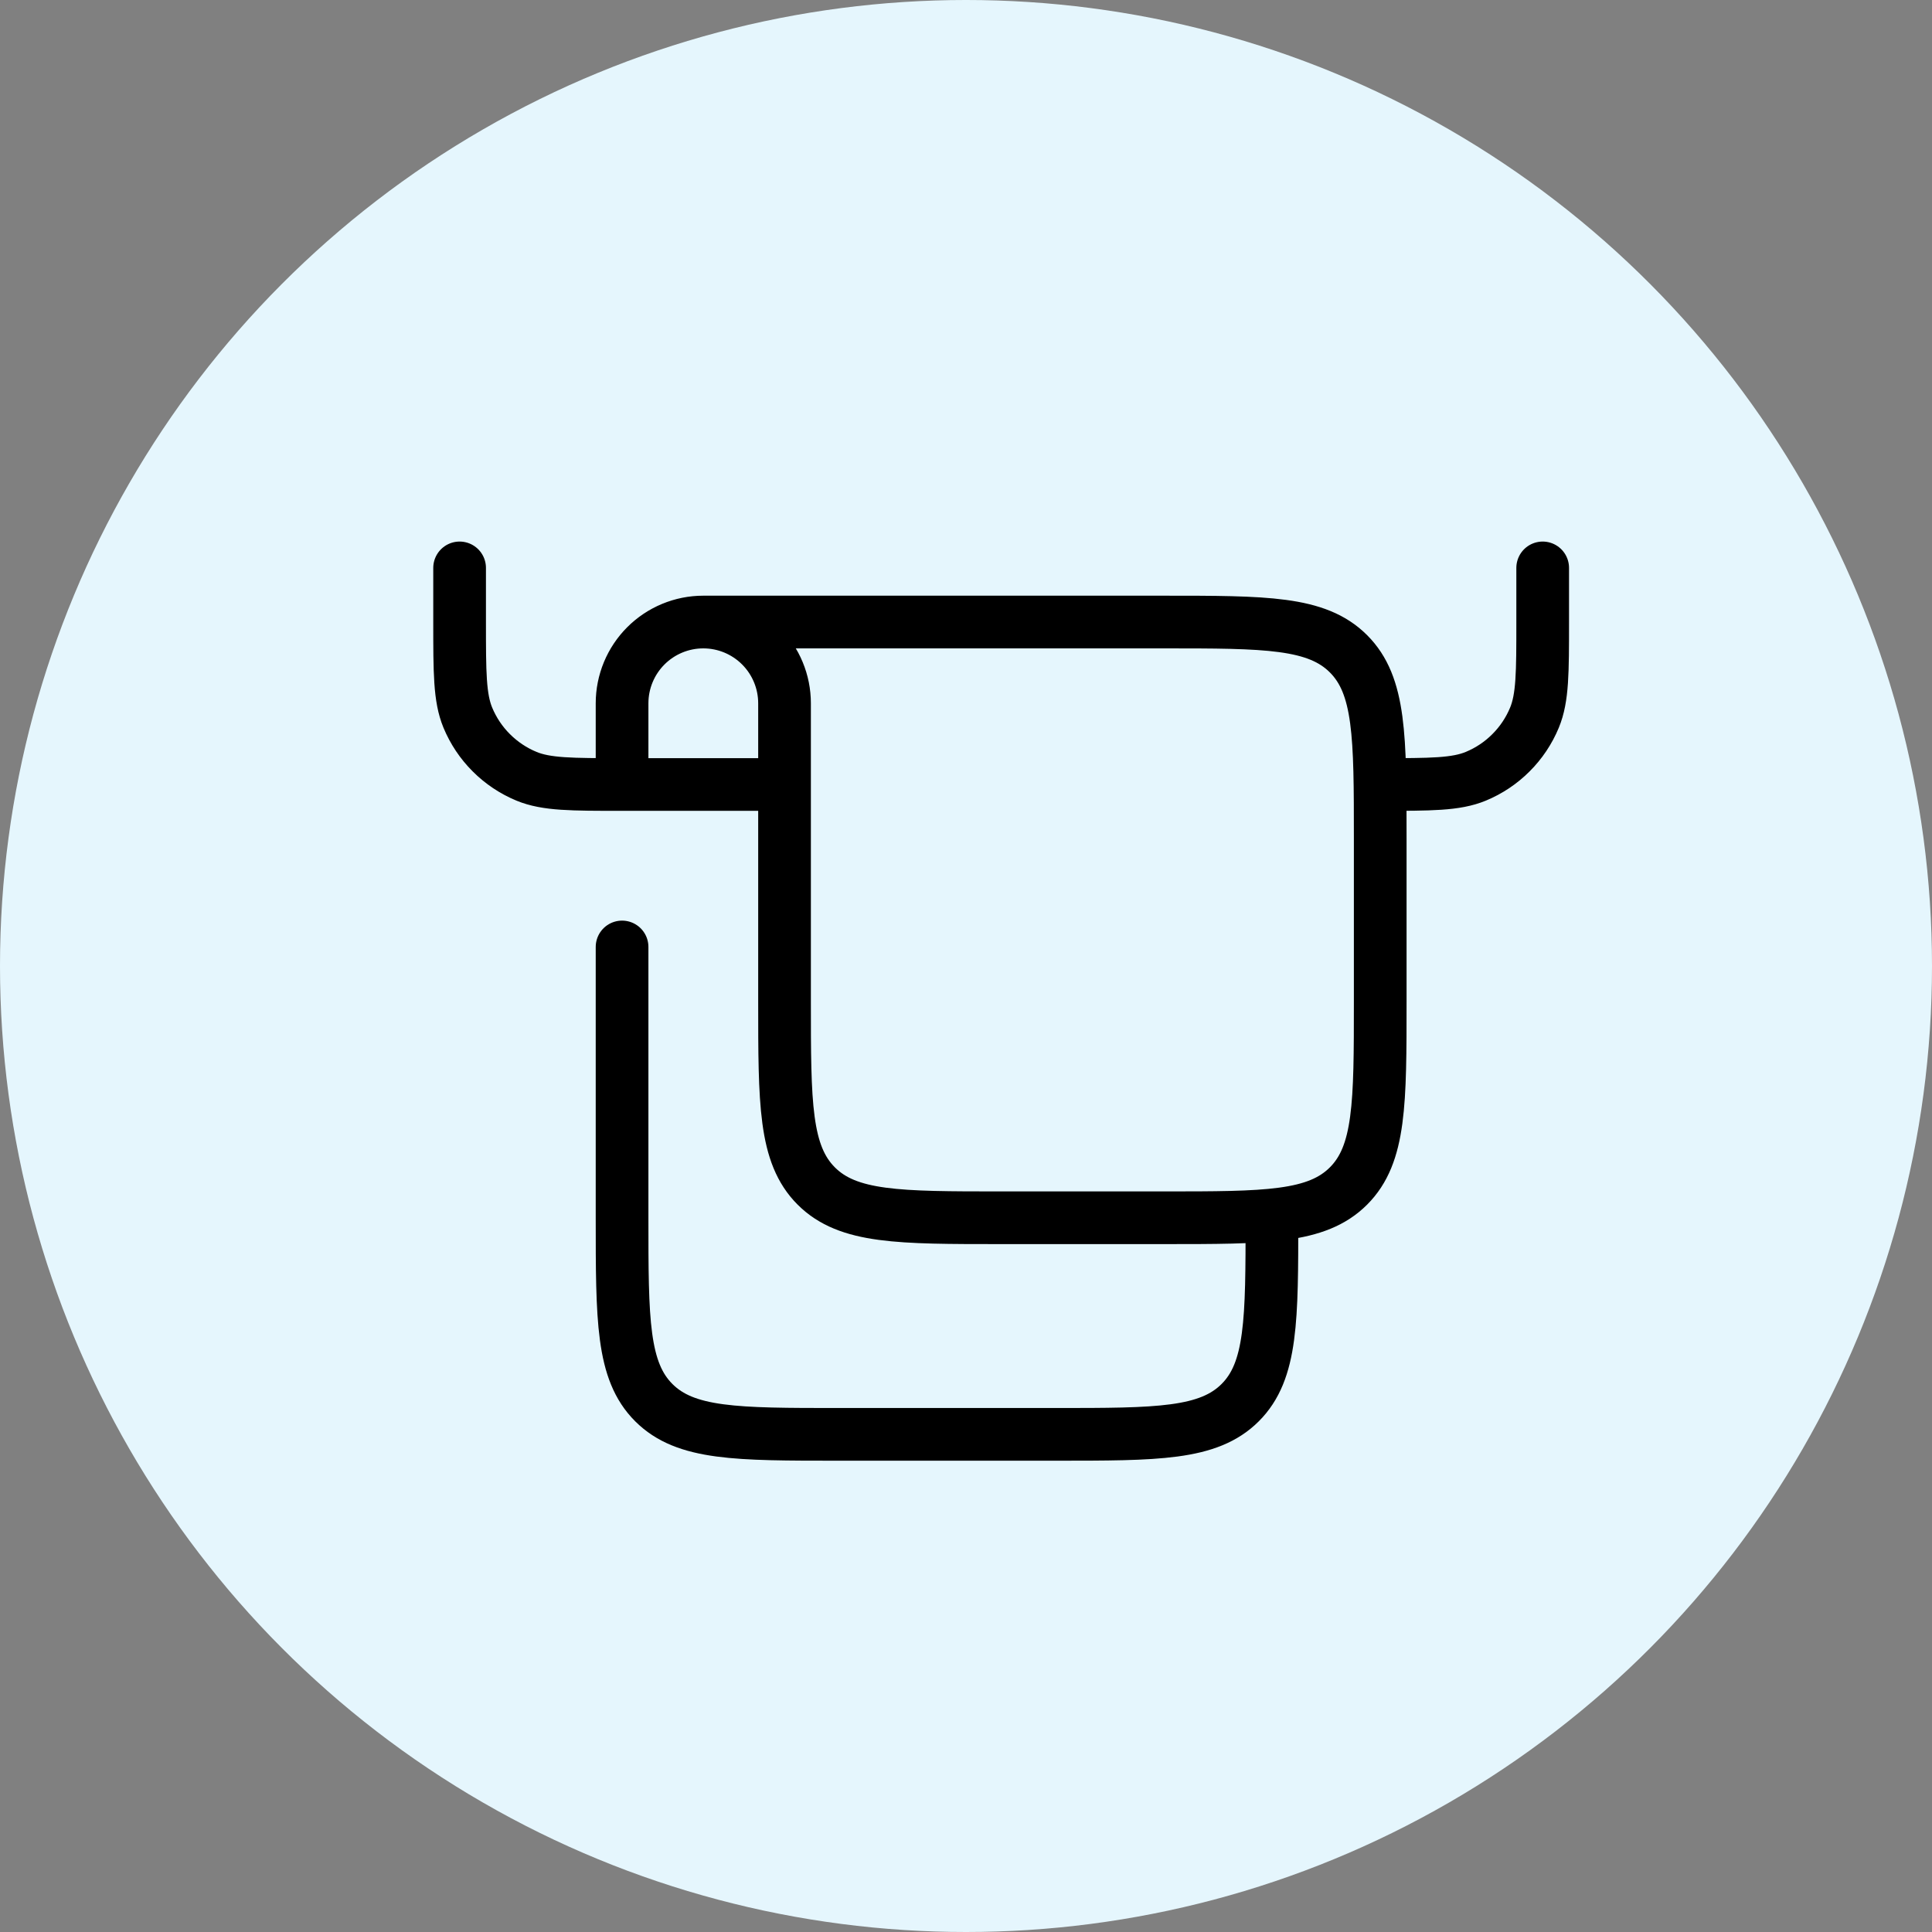
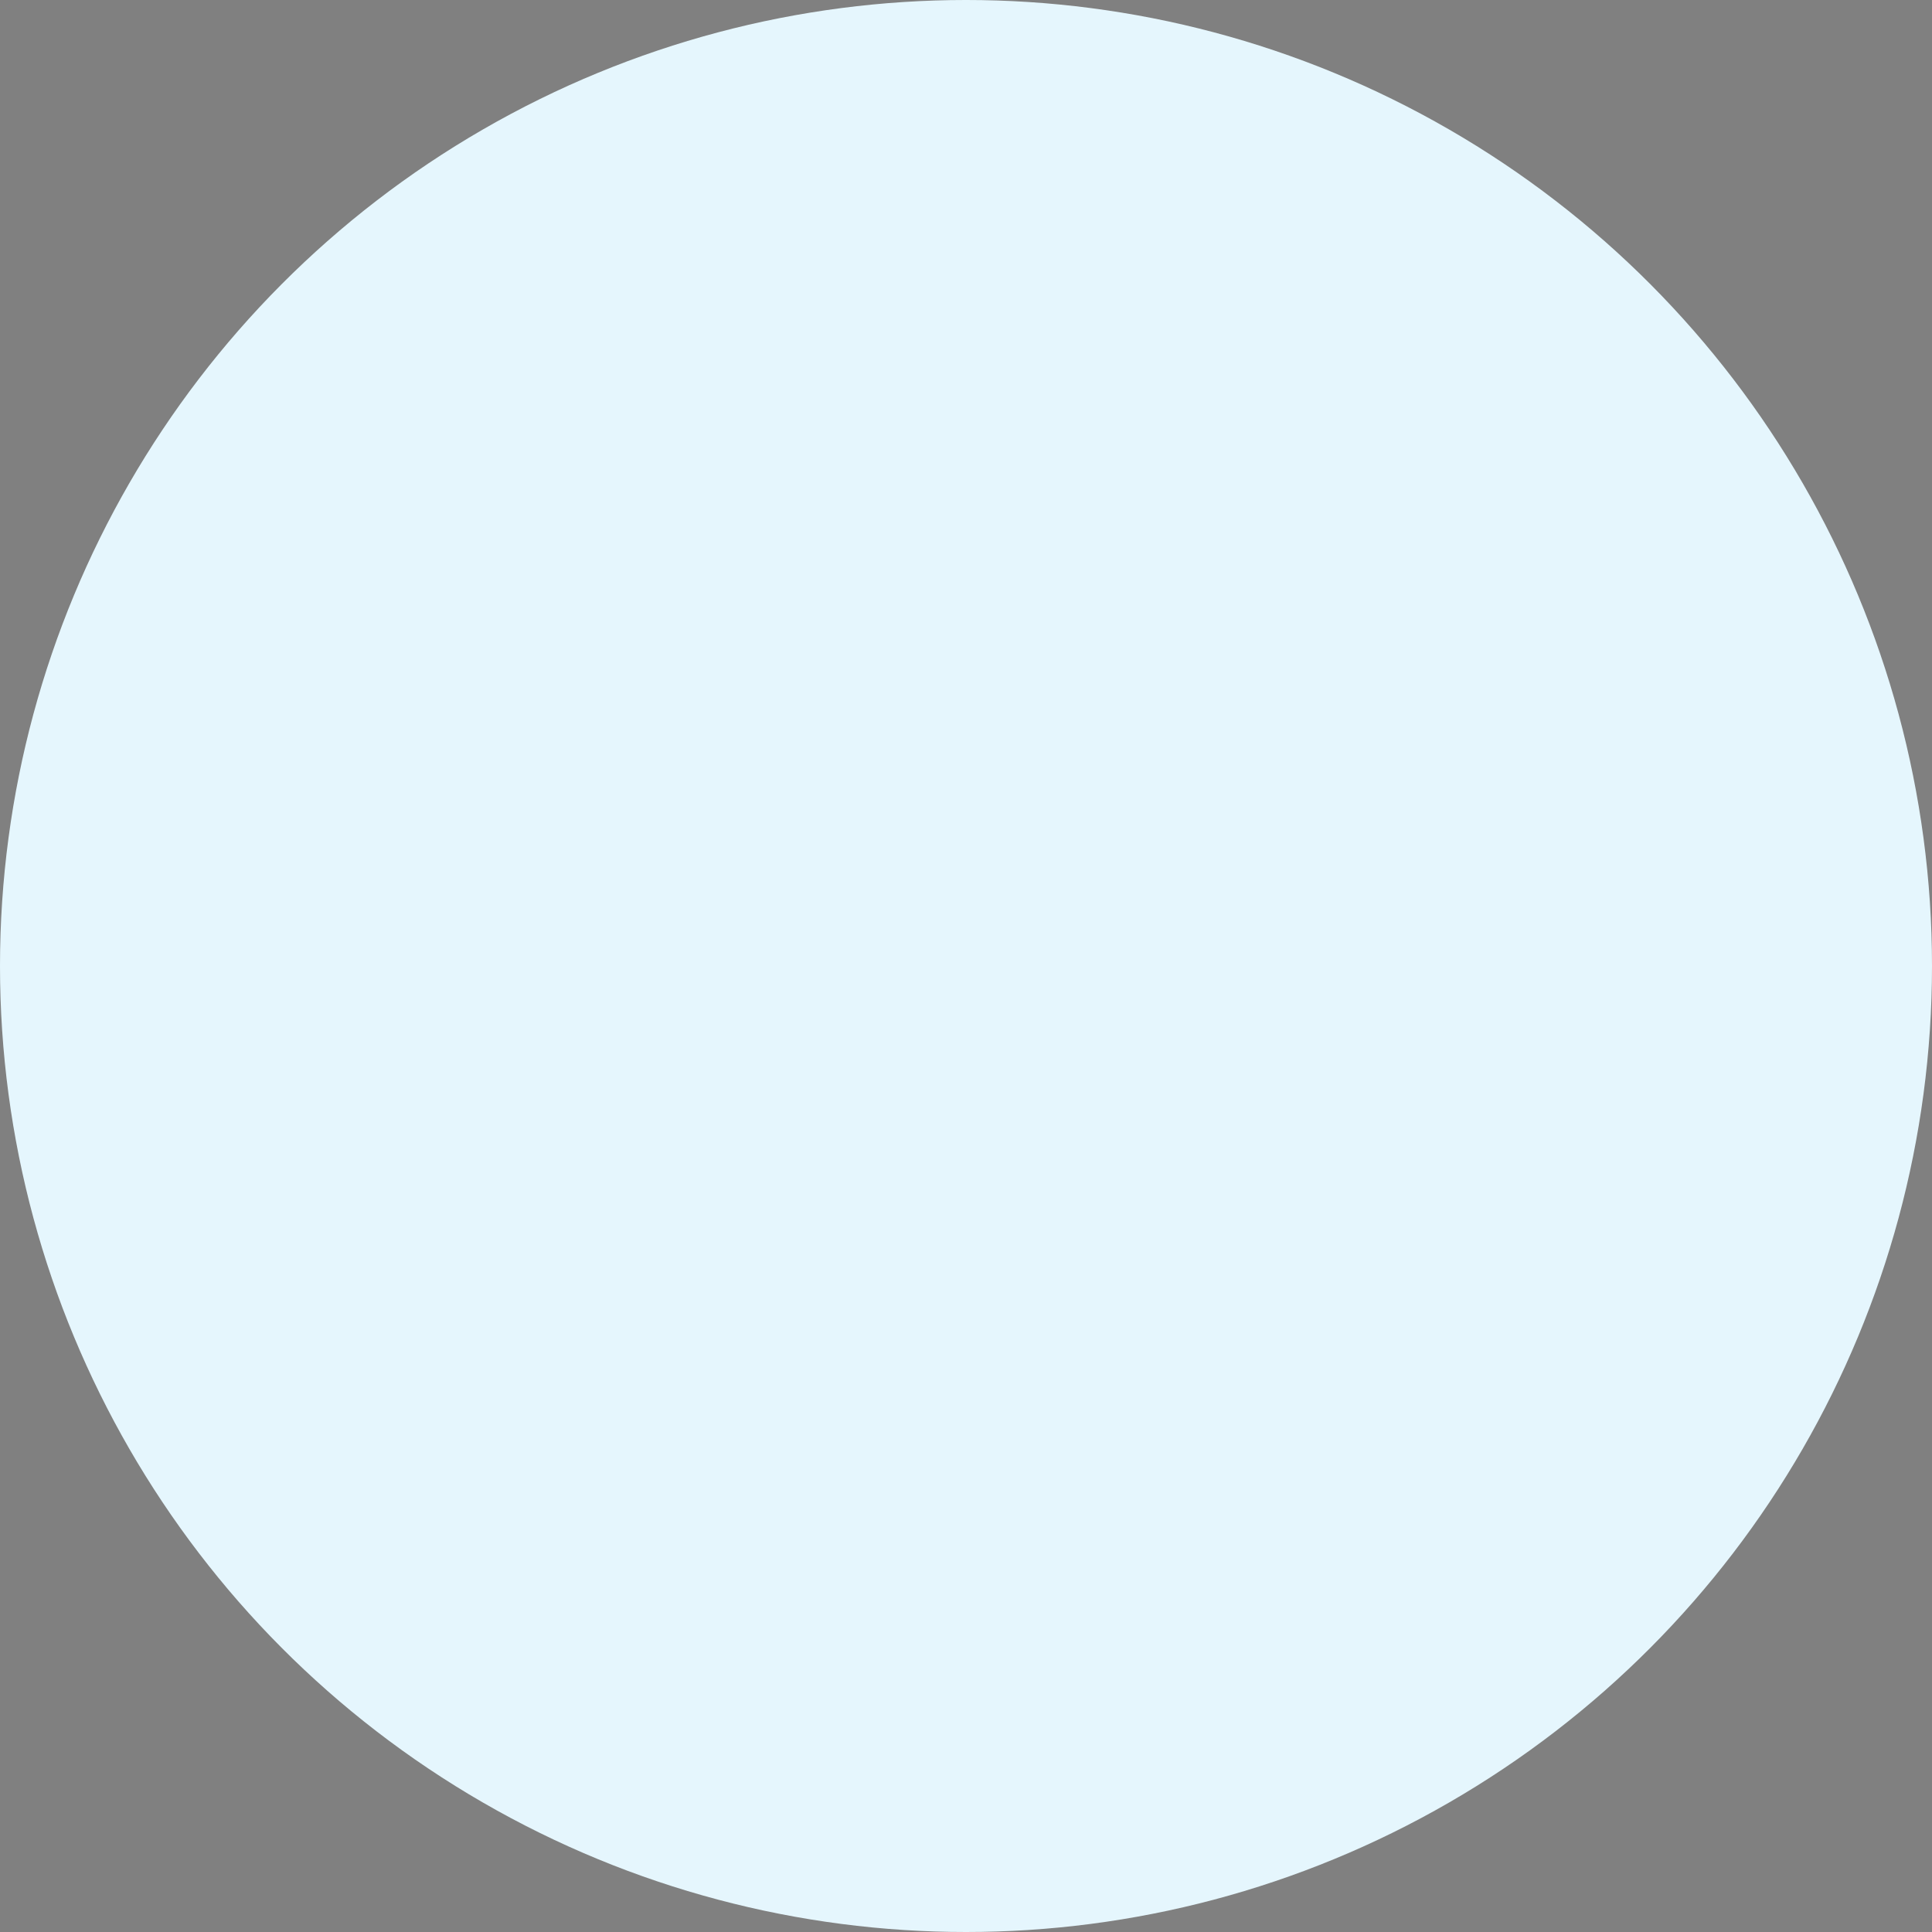
<svg xmlns="http://www.w3.org/2000/svg" width="55" height="55" viewBox="0 0 55 55" fill="none">
  <rect x="0" y="0" width="55" height="55" fill="#808080" stroke="none" />
  <circle cx="27.5" cy="27.5" r="27.5" fill="#E5F6FD" />
-   <path d="M20.021 17.708H33.126C36.033 17.708 37.486 17.708 38.389 18.612C39.292 19.515 39.292 20.968 39.292 23.875V28.5C39.292 31.408 39.292 32.86 38.389 33.763C37.486 34.667 36.033 34.667 33.126 34.667H28.501C25.593 34.667 24.141 34.667 23.237 33.763C22.334 32.86 22.334 31.408 22.334 28.5V22.333M20.021 17.708C19.408 17.708 18.82 17.952 18.386 18.386C17.953 18.819 17.709 19.408 17.709 20.021V22.333M20.021 17.708C20.635 17.708 21.223 17.952 21.657 18.386C22.09 18.819 22.334 19.408 22.334 20.021V22.333M22.334 22.333H17.709M17.709 22.333C16.272 22.333 15.554 22.333 14.988 22.099C14.614 21.944 14.274 21.717 13.987 21.43C13.7 21.144 13.473 20.804 13.318 20.43C13.084 19.864 13.084 19.145 13.084 17.708V16.167M36.209 34.667C36.209 37.574 36.209 39.027 35.306 39.93C34.402 40.833 32.95 40.833 30.042 40.833H23.876C20.968 40.833 19.516 40.833 18.612 39.93C17.709 39.027 17.709 37.574 17.709 34.667V26.958M43.917 16.167V17.708C43.917 19.145 43.917 19.864 43.683 20.43C43.528 20.804 43.301 21.144 43.014 21.43C42.728 21.717 42.388 21.944 42.013 22.099C41.448 22.333 40.729 22.333 39.292 22.333" stroke="black" stroke-width="1.5" stroke-linecap="round" stroke-linejoin="round" />
</svg>